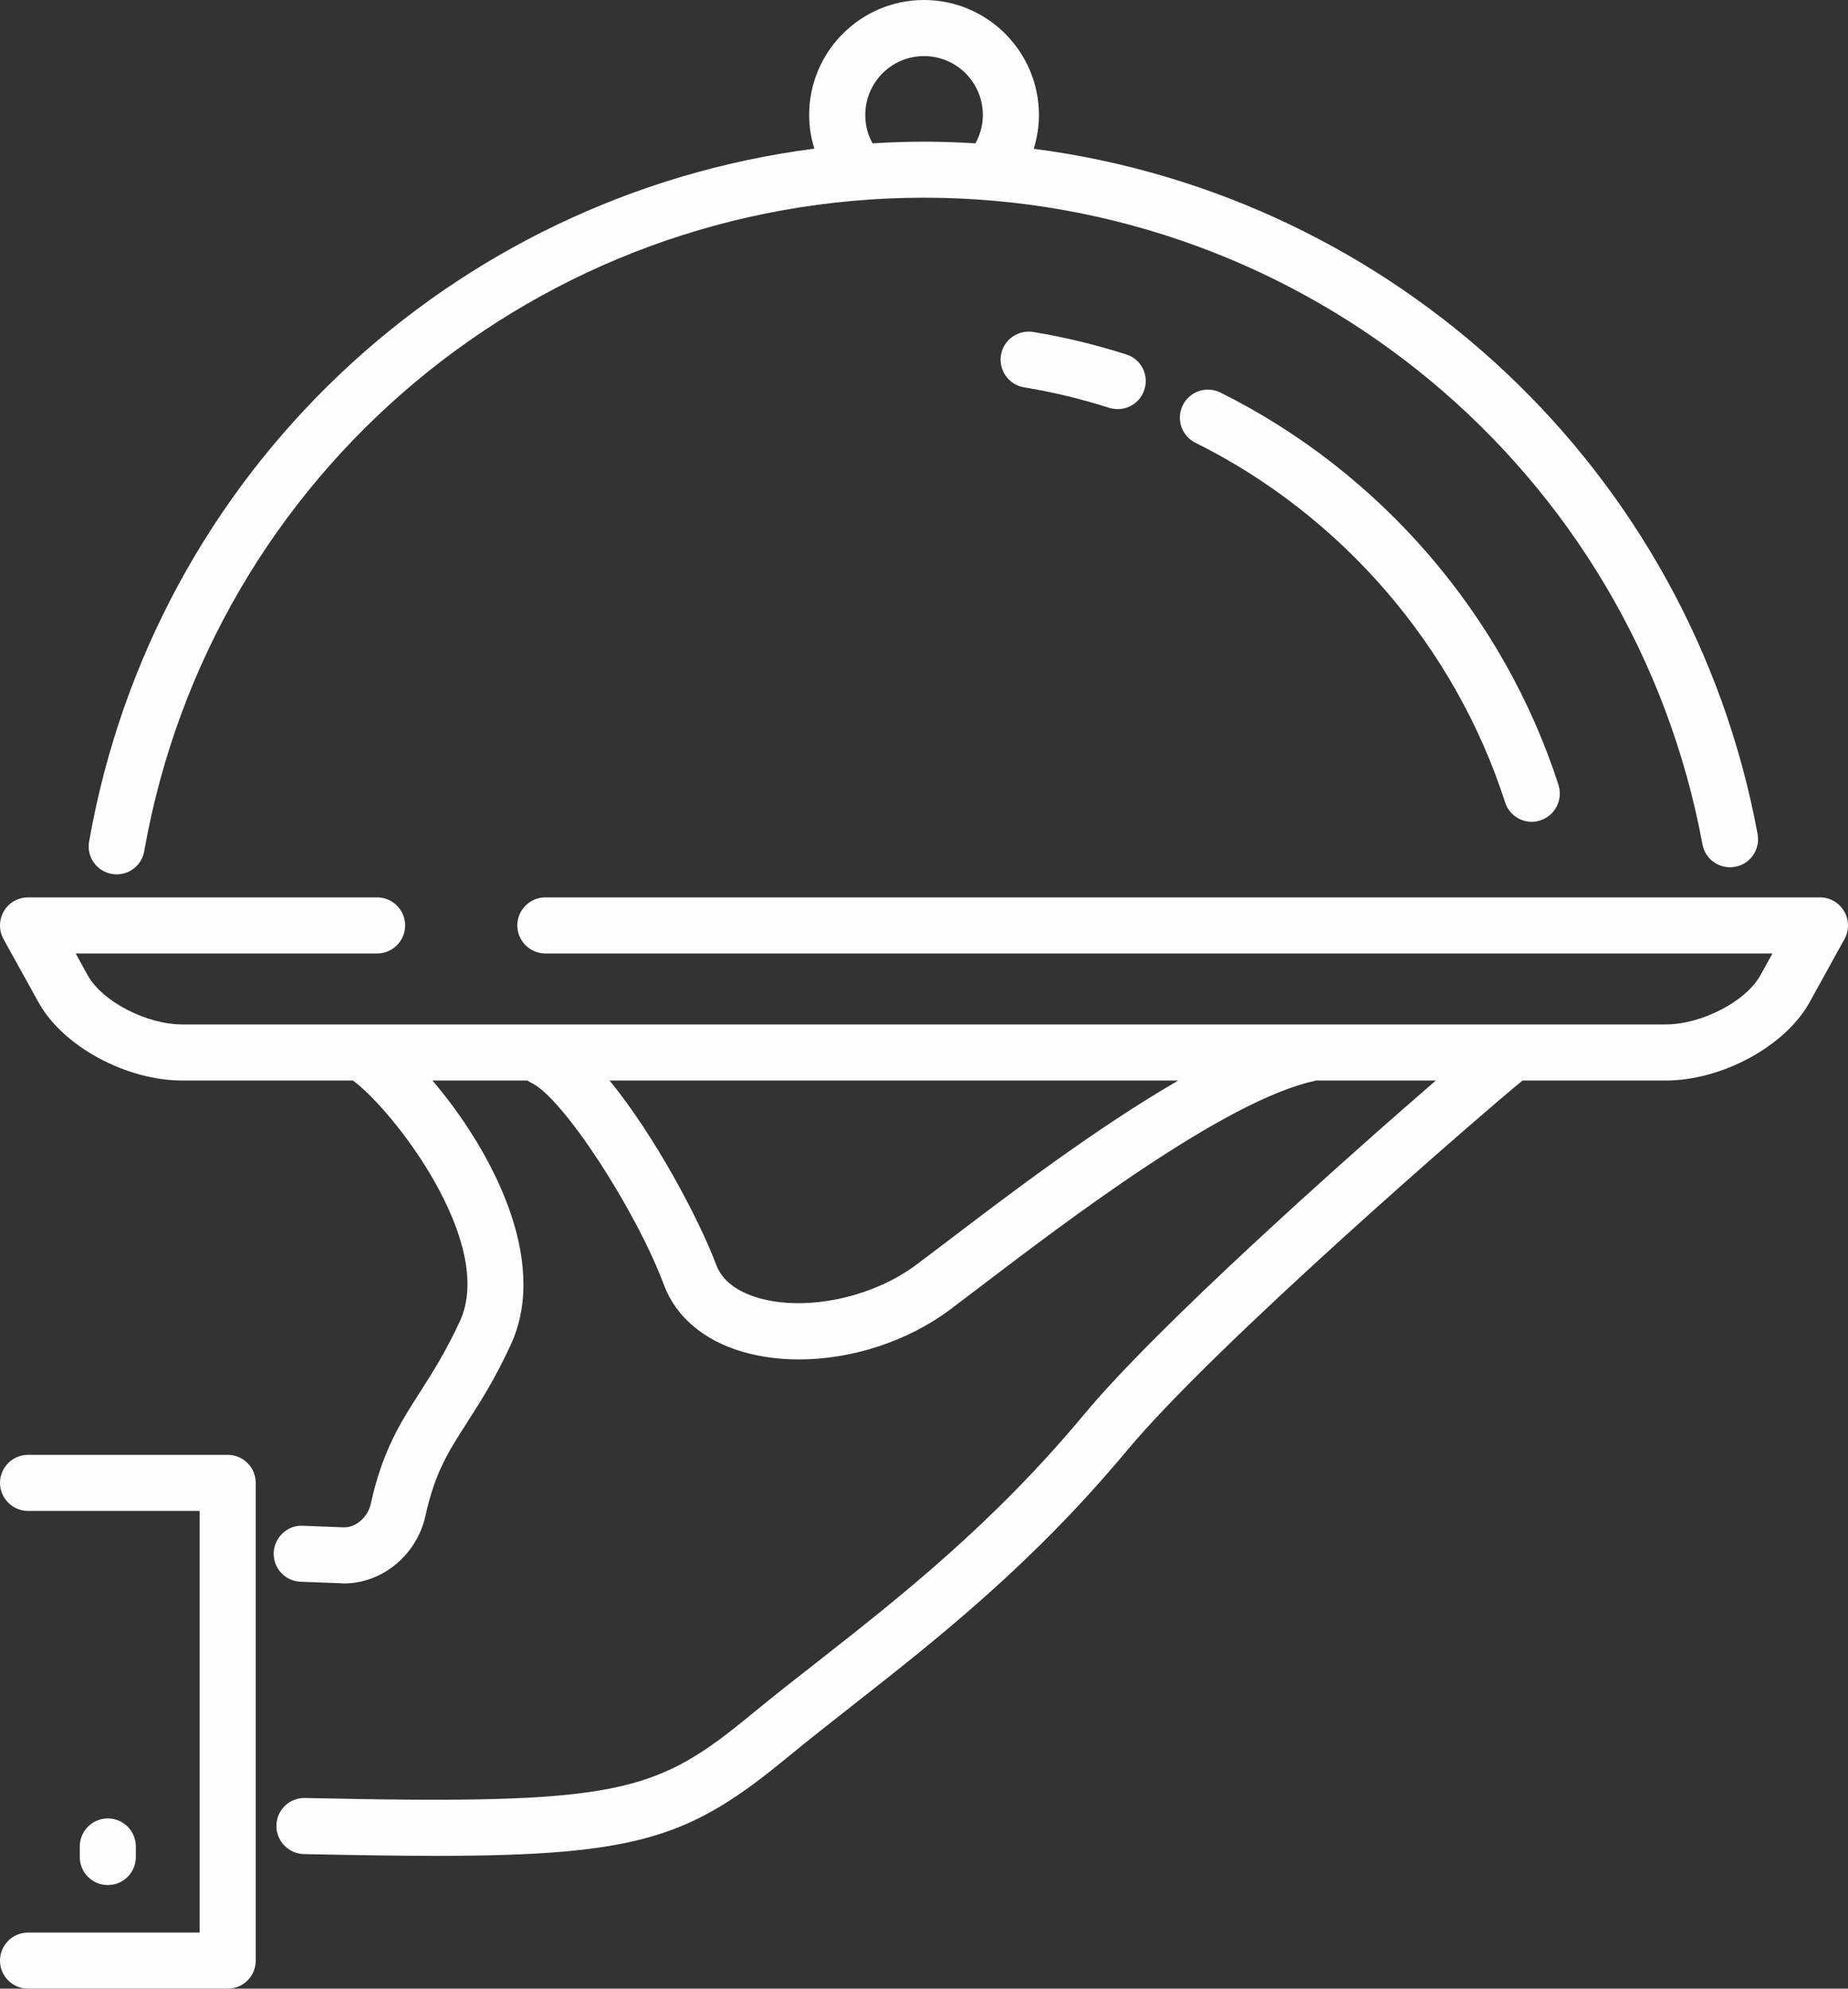
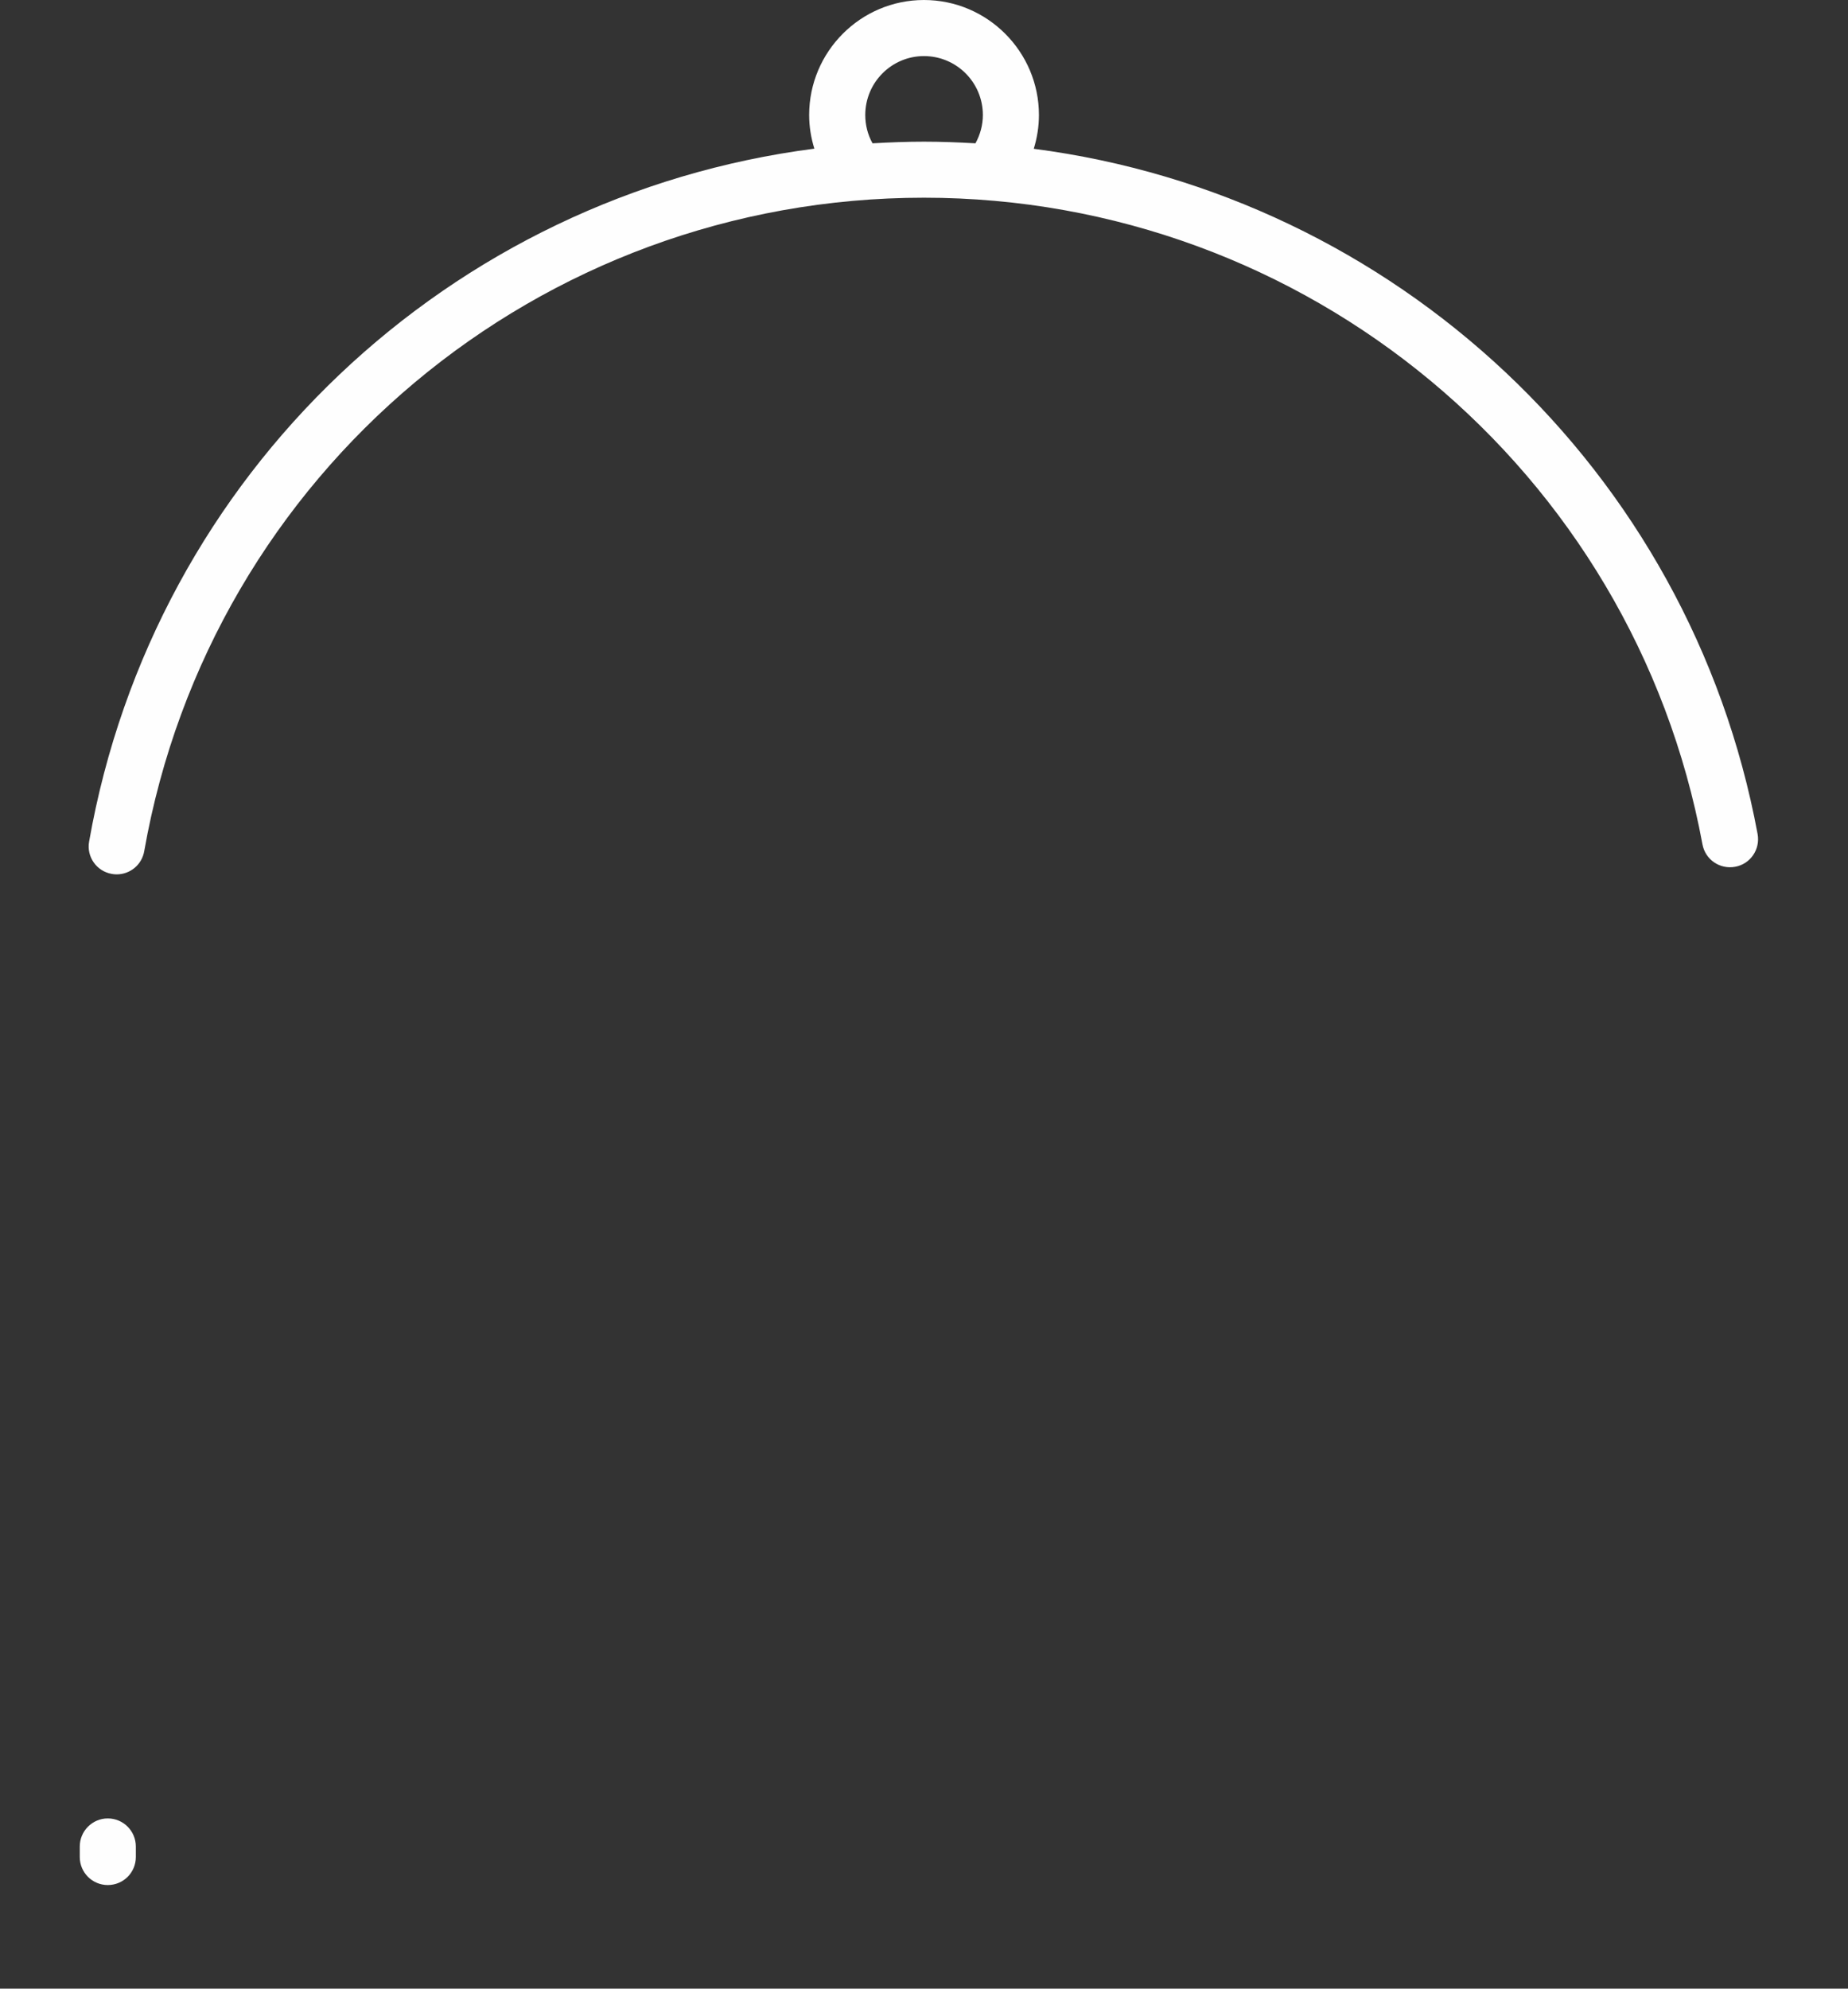
<svg xmlns="http://www.w3.org/2000/svg" xml:space="preserve" width="3627px" height="3902px" version="1.1" style="shape-rendering:geometricPrecision; text-rendering:geometricPrecision; image-rendering:optimizeQuality; fill-rule:evenodd; clip-rule:evenodd" viewBox="0 0 436.72 469.83">
  <rect x="0" y="0" width="436.72" height="469.83" fill="#333333" stroke="none" />
  <defs>
    <style type="text/css">
   
    .fil0 {fill:#FEFEFE;fill-rule:nonzero}
   
  </style>
  </defs>
  <g id="Слой_x0020_1">
-     <path class="fil0" d="M53.8 469.83c3.68,0 6.63,-2.95 6.63,-6.62l0 -112.88c0,-3.64 -2.95,-6.62 -6.63,-6.62l-47.18 0c-3.64,0 -6.62,2.98 -6.62,6.62 0,3.64 2.98,6.63 6.62,6.63l40.56 0 0 99.62 -40.56 0c-3.64,0 -6.62,2.97 -6.62,6.63 0,3.67 2.98,6.62 6.62,6.62l47.18 0z" />
    <path class="fil0" d="M32.1 438.73l0 -2.49c0,-3.64 -2.95,-6.63 -6.63,-6.63 -3.65,0 -6.62,2.99 -6.62,6.63l0 2.49c0,3.67 2.97,6.62 6.62,6.62 3.68,0 6.63,-2.95 6.63,-6.62z" />
-     <path class="fil0" d="M223.86 293.28c-2.65,2.02 -5.1,3.84 -7.23,5.46 -10.46,7.87 -26.23,11.16 -37.43,7.89 -3.62,-1.06 -8.21,-3.25 -9.9,-7.71 -4.08,-10.87 -14.62,-30.69 -25.25,-43.64l134.4 0c-19.34,11.19 -40.11,26.96 -54.59,38zm206.24 -81.27l-301.23 0c-3.64,0 -6.62,2.97 -6.62,6.63 0,3.64 2.98,6.62 6.62,6.62l290 0 -2.86 5.17c-3.4,6.16 -13.88,11.6 -22.39,11.6l-350.52 0c-8.51,0 -18.95,-5.44 -22.37,-11.6l-2.84 -5.17 71.23 0c3.67,0 6.62,-2.98 6.62,-6.62 0,-3.66 -2.95,-6.63 -6.62,-6.63l-82.5 0c-2.31,0 -4.51,1.22 -5.7,3.25 -1.2,2.01 -1.22,4.54 -0.1,6.59l8.31 15c5.71,10.31 20.62,18.43 33.97,18.43l40.31 0 0 0c9.58,7.03 33.79,38.36 25.28,56.85 -3.41,7.35 -6.49,12.15 -9.47,16.82 -4.53,7.1 -8.84,13.76 -11.59,26.32 -0.69,3.18 -3.55,5.67 -6.43,5.57l-9.64 -0.37c-3.58,-0.2 -6.72,2.68 -6.87,6.35 -0.15,3.66 2.69,6.74 6.36,6.87l9.65 0.36c0.2,0.04 0.43,0.04 0.66,0.04 8.98,0 17.16,-6.76 19.18,-15.97 2.25,-10.25 5.43,-15.18 9.81,-22 3.08,-4.81 6.59,-10.23 10.37,-18.46 9.41,-20.41 -5.29,-46.88 -18.52,-62.38l22.43 0c0.29,0.19 0.63,0.39 0.96,0.56 7.3,3.37 24.56,29.72 31.32,47.74 2.8,7.49 9.39,13.09 18.54,15.77 4.21,1.23 8.75,1.82 13.39,1.82 12.35,0 25.58,-4.2 35.74,-11.82 2.15,-1.63 4.61,-3.48 7.3,-5.53 20.08,-15.28 57.44,-43.7 78.51,-48.38 0.21,-0.03 0.36,-0.13 0.54,-0.16l28.38 0c-22.15,19.18 -65.72,57.97 -83.12,78.89 -21.59,25.93 -43.43,43.06 -62.68,58.18 -5.47,4.26 -10.64,8.31 -15.7,12.48 -23.07,18.98 -31.28,21.6 -105.72,19.95 -0.04,0 -0.1,0 -0.17,0 -3.57,0 -6.53,2.85 -6.59,6.46 -0.1,3.67 2.82,6.69 6.46,6.79 11.95,0.26 22.33,0.42 31.41,0.42 48.26,0 60.23,-4.62 83.02,-23.38 4.97,-4.08 10.08,-8.08 15.47,-12.33 19.78,-15.51 42.17,-33.1 64.68,-60.1 20.97,-25.15 84.02,-79.68 93.43,-87.36l33.82 0c13.35,0 28.25,-8.12 33.99,-18.43l8.28 -15c1.13,-2.05 1.1,-4.58 -0.1,-6.59 -1.2,-2.03 -3.34,-3.25 -5.69,-3.25z" />
-     <path class="fil0" d="M204.48 27.17c0,-7.69 6.23,-13.92 13.87,-13.92 7.69,0 13.92,6.23 13.92,13.92 0,2.36 -0.62,4.64 -1.75,6.69 -4.05,-0.23 -8.08,-0.39 -12.17,-0.39 -4.07,0 -8.11,0.16 -12.15,0.39 -1.13,-2.02 -1.72,-4.3 -1.72,-6.69zm-183.42 171.65c-0.65,3.59 1.76,7.03 5.38,7.65 0.39,0.07 0.76,0.1 1.15,0.1 3.15,0 5.93,-2.25 6.49,-5.46 15.77,-89.46 93.3,-154.4 184.27,-154.4 90.19,0 167.58,64.25 183.98,152.78 0.67,3.61 4.11,5.95 7.72,5.29 3.61,-0.65 5.96,-4.11 5.31,-7.72 -15.98,-86.17 -85.92,-150.87 -171.06,-161.91 0.79,-2.57 1.22,-5.26 1.22,-7.98 0,-14.97 -12.19,-27.17 -27.17,-27.17 -14.97,0 -27.13,12.2 -27.13,27.17 0,2.72 0.44,5.41 1.23,7.95 -85.94,11.1 -156.04,76.51 -171.39,163.7z" />
-     <path class="fil0" d="M288.39 92.73c-3.28,-1.61 -7.25,-0.28 -8.87,3 -1.62,3.28 -0.3,7.25 2.98,8.87 34.66,17.23 61.32,48.2 73.19,84.95 0.88,2.81 3.51,4.61 6.29,4.61 0.66,0 1.36,-0.13 2.02,-0.34 3.51,-1.12 5.39,-4.87 4.31,-8.35 -12.95,-40.12 -42.08,-73.92 -79.92,-92.74z" />
-     <path class="fil0" d="M244.17 78.43c-3.62,-0.57 -7.03,1.85 -7.62,5.46 -0.59,3.61 1.85,7.02 5.46,7.62 6.8,1.12 13.59,2.76 20.12,4.84 0.65,0.2 1.35,0.3 2.01,0.3 2.82,0 5.41,-1.79 6.3,-4.61 1.13,-3.51 -0.79,-7.23 -4.3,-8.31 -7.16,-2.28 -14.56,-4.08 -21.97,-5.3z" />
+     <path class="fil0" d="M204.48 27.17c0,-7.69 6.23,-13.92 13.87,-13.92 7.69,0 13.92,6.23 13.92,13.92 0,2.36 -0.62,4.64 -1.75,6.69 -4.05,-0.23 -8.08,-0.39 -12.17,-0.39 -4.07,0 -8.11,0.16 -12.15,0.39 -1.13,-2.02 -1.72,-4.3 -1.72,-6.69zm-183.42 171.65c-0.65,3.59 1.76,7.03 5.38,7.65 0.39,0.07 0.76,0.1 1.15,0.1 3.15,0 5.93,-2.25 6.49,-5.46 15.77,-89.46 93.3,-154.4 184.27,-154.4 90.19,0 167.58,64.25 183.98,152.78 0.67,3.61 4.11,5.95 7.72,5.29 3.61,-0.65 5.96,-4.11 5.31,-7.72 -15.98,-86.17 -85.92,-150.87 -171.06,-161.91 0.79,-2.57 1.22,-5.26 1.22,-7.98 0,-14.97 -12.19,-27.17 -27.17,-27.17 -14.97,0 -27.13,12.2 -27.13,27.17 0,2.72 0.44,5.41 1.23,7.95 -85.94,11.1 -156.04,76.51 -171.39,163.7" />
  </g>
</svg>